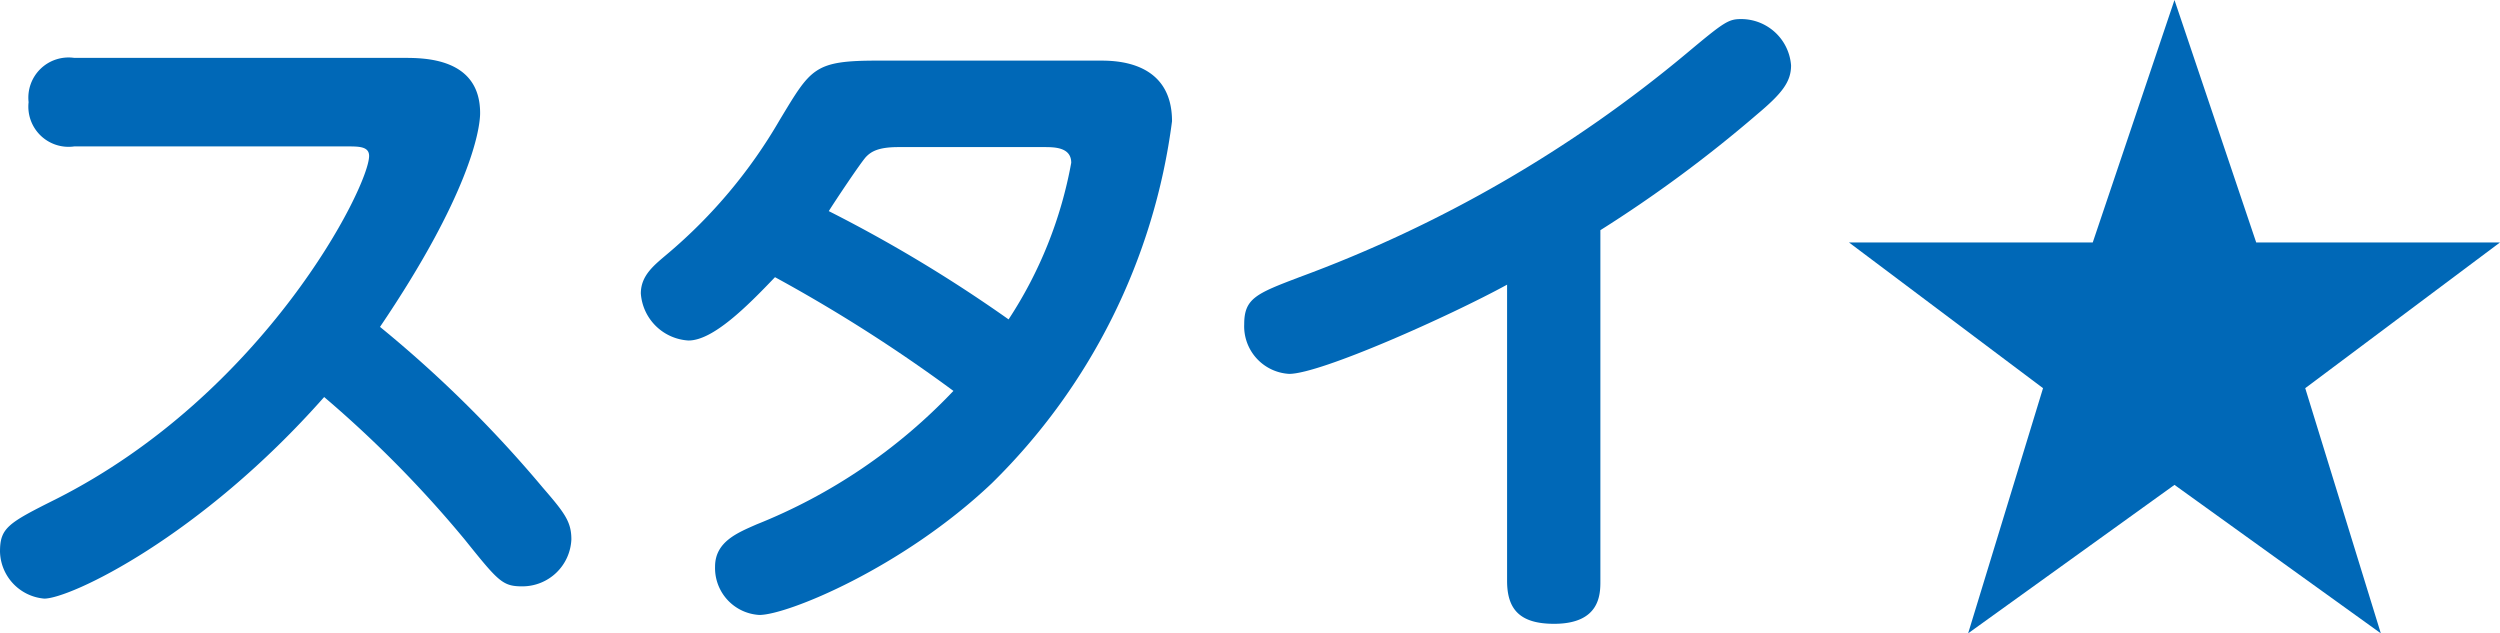
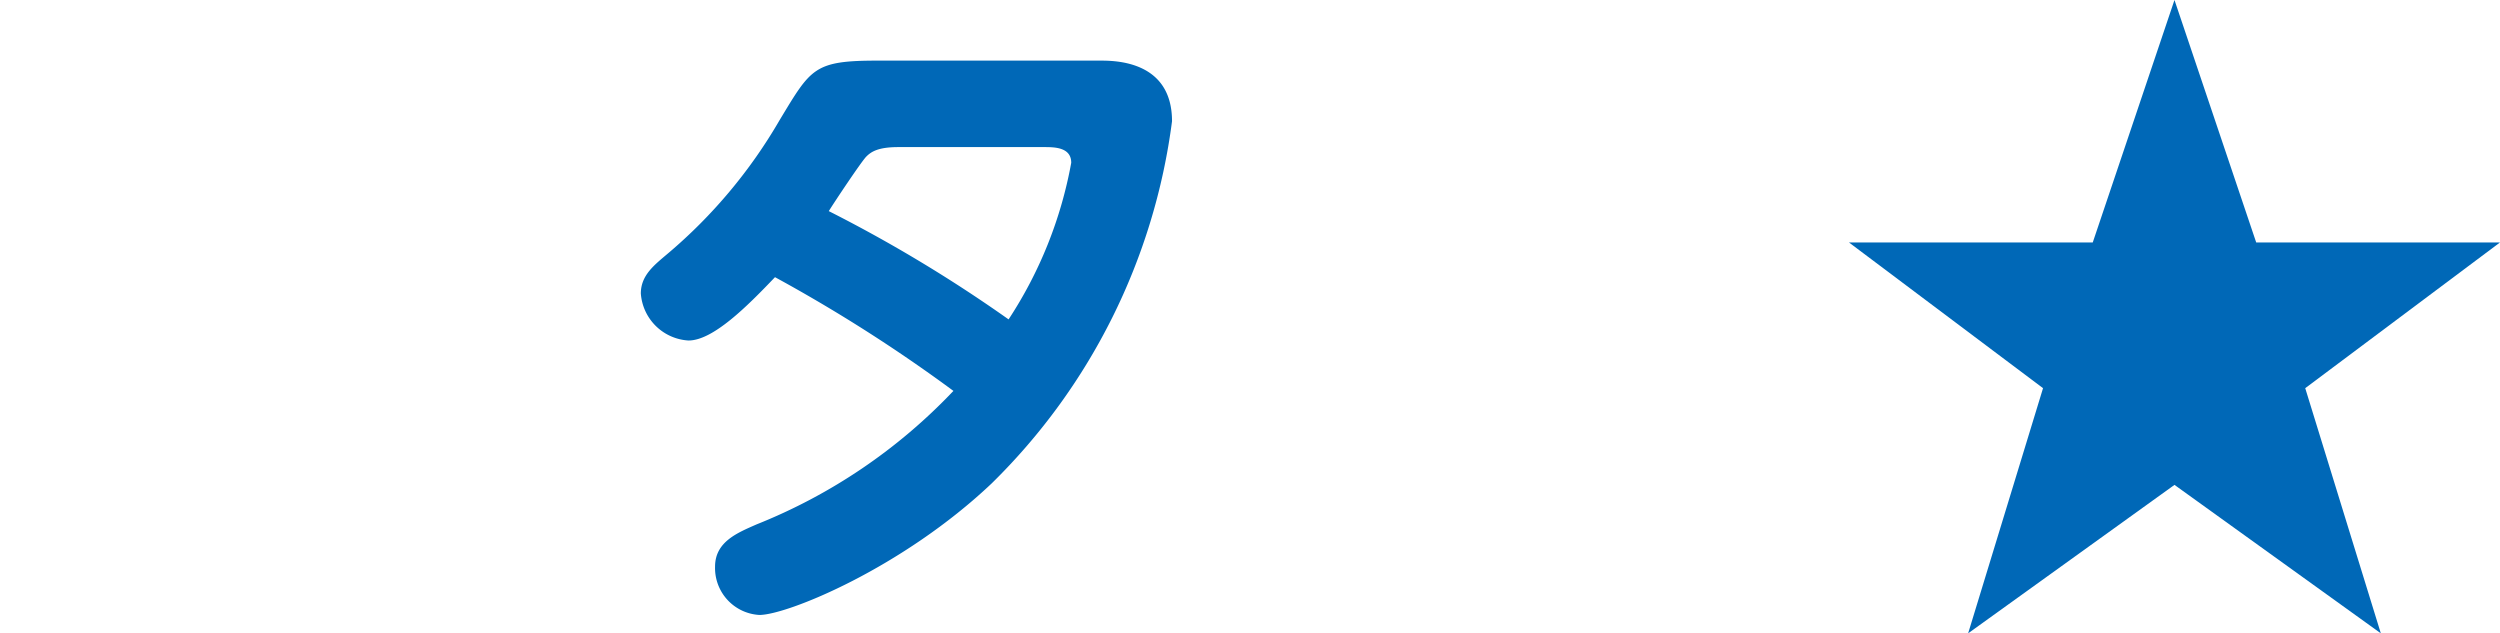
<svg xmlns="http://www.w3.org/2000/svg" viewBox="0 0 73.42 18.6">
  <defs>
    <style>.cls-1{fill:#0068b7;}</style>
  </defs>
  <g id="レイヤー_2" data-name="レイヤー 2">
    <g id="レイヤー_1-2" data-name="レイヤー 1">
-       <path class="cls-1" d="M2.18,4.3A1.18,1.18,0,0,1,.84,3a1.18,1.18,0,0,1,1.34-1.3h9.68c.6,0,2.24,0,2.24,1.62,0,.52-.34,2.44-2.94,6.28a35.54,35.54,0,0,1,4.78,4.72c.64.74.84,1,.84,1.52a1.44,1.44,0,0,1-1.44,1.38c-.58,0-.7-.14-1.68-1.36a33.7,33.7,0,0,0-4.14-4.2c-3.64,4.12-7.46,5.92-8.22,5.92A1.42,1.42,0,0,1,0,16.2c0-.7.24-.84,1.64-1.54,6.14-3.1,9.2-9.18,9.2-10.08,0-.28-.3-.28-.64-.28Z" />
      <path class="cls-1" d="M32.3,1.78c.44,0,2.12,0,2.12,1.78a18.16,18.16,0,0,1-5.3,10.64c-2.62,2.48-6,3.86-6.82,3.86A1.38,1.38,0,0,1,21,16.64c0-.74.68-1,1.22-1.24A16.27,16.27,0,0,0,28,11.48a45.4,45.4,0,0,0-5.24-3.34C21.94,9,20.94,10,20.22,10a1.49,1.49,0,0,1-1.4-1.38c0-.54.4-.84.8-1.18A14.92,14.92,0,0,0,22.9,3.52c.92-1.52,1-1.74,2.88-1.74ZM26.38,4.32c-.6,0-.8.14-.94.28s-.94,1.34-1.1,1.6a41.88,41.88,0,0,1,5.28,3.18,12.41,12.41,0,0,0,1.84-4.6c0-.46-.5-.46-.8-.46Z" />
-       <path class="cls-1" d="M47,17.06c0,.38,0,1.26-1.36,1.26-1,0-1.38-.42-1.38-1.26V8.36c-1.68.92-5.48,2.62-6.4,2.62a1.4,1.4,0,0,1-1.32-1.46c0-.76.36-.9,1.62-1.38A38.49,38.49,0,0,0,49.54,1.56c1.1-.92,1.22-1,1.6-1A1.47,1.47,0,0,1,52.6,1.92c0,.48-.26.82-1,1.44A38.78,38.78,0,0,1,47,6.76Z" />
      <path class="cls-1" d="M66.26,7.12h7.16L67.7,11.4l2.22,7.2-6.06-4.36L57.8,18.6,60,11.4,54.3,7.12h7.16L63.86,0Z" />
    </g>
  </g>
</svg>